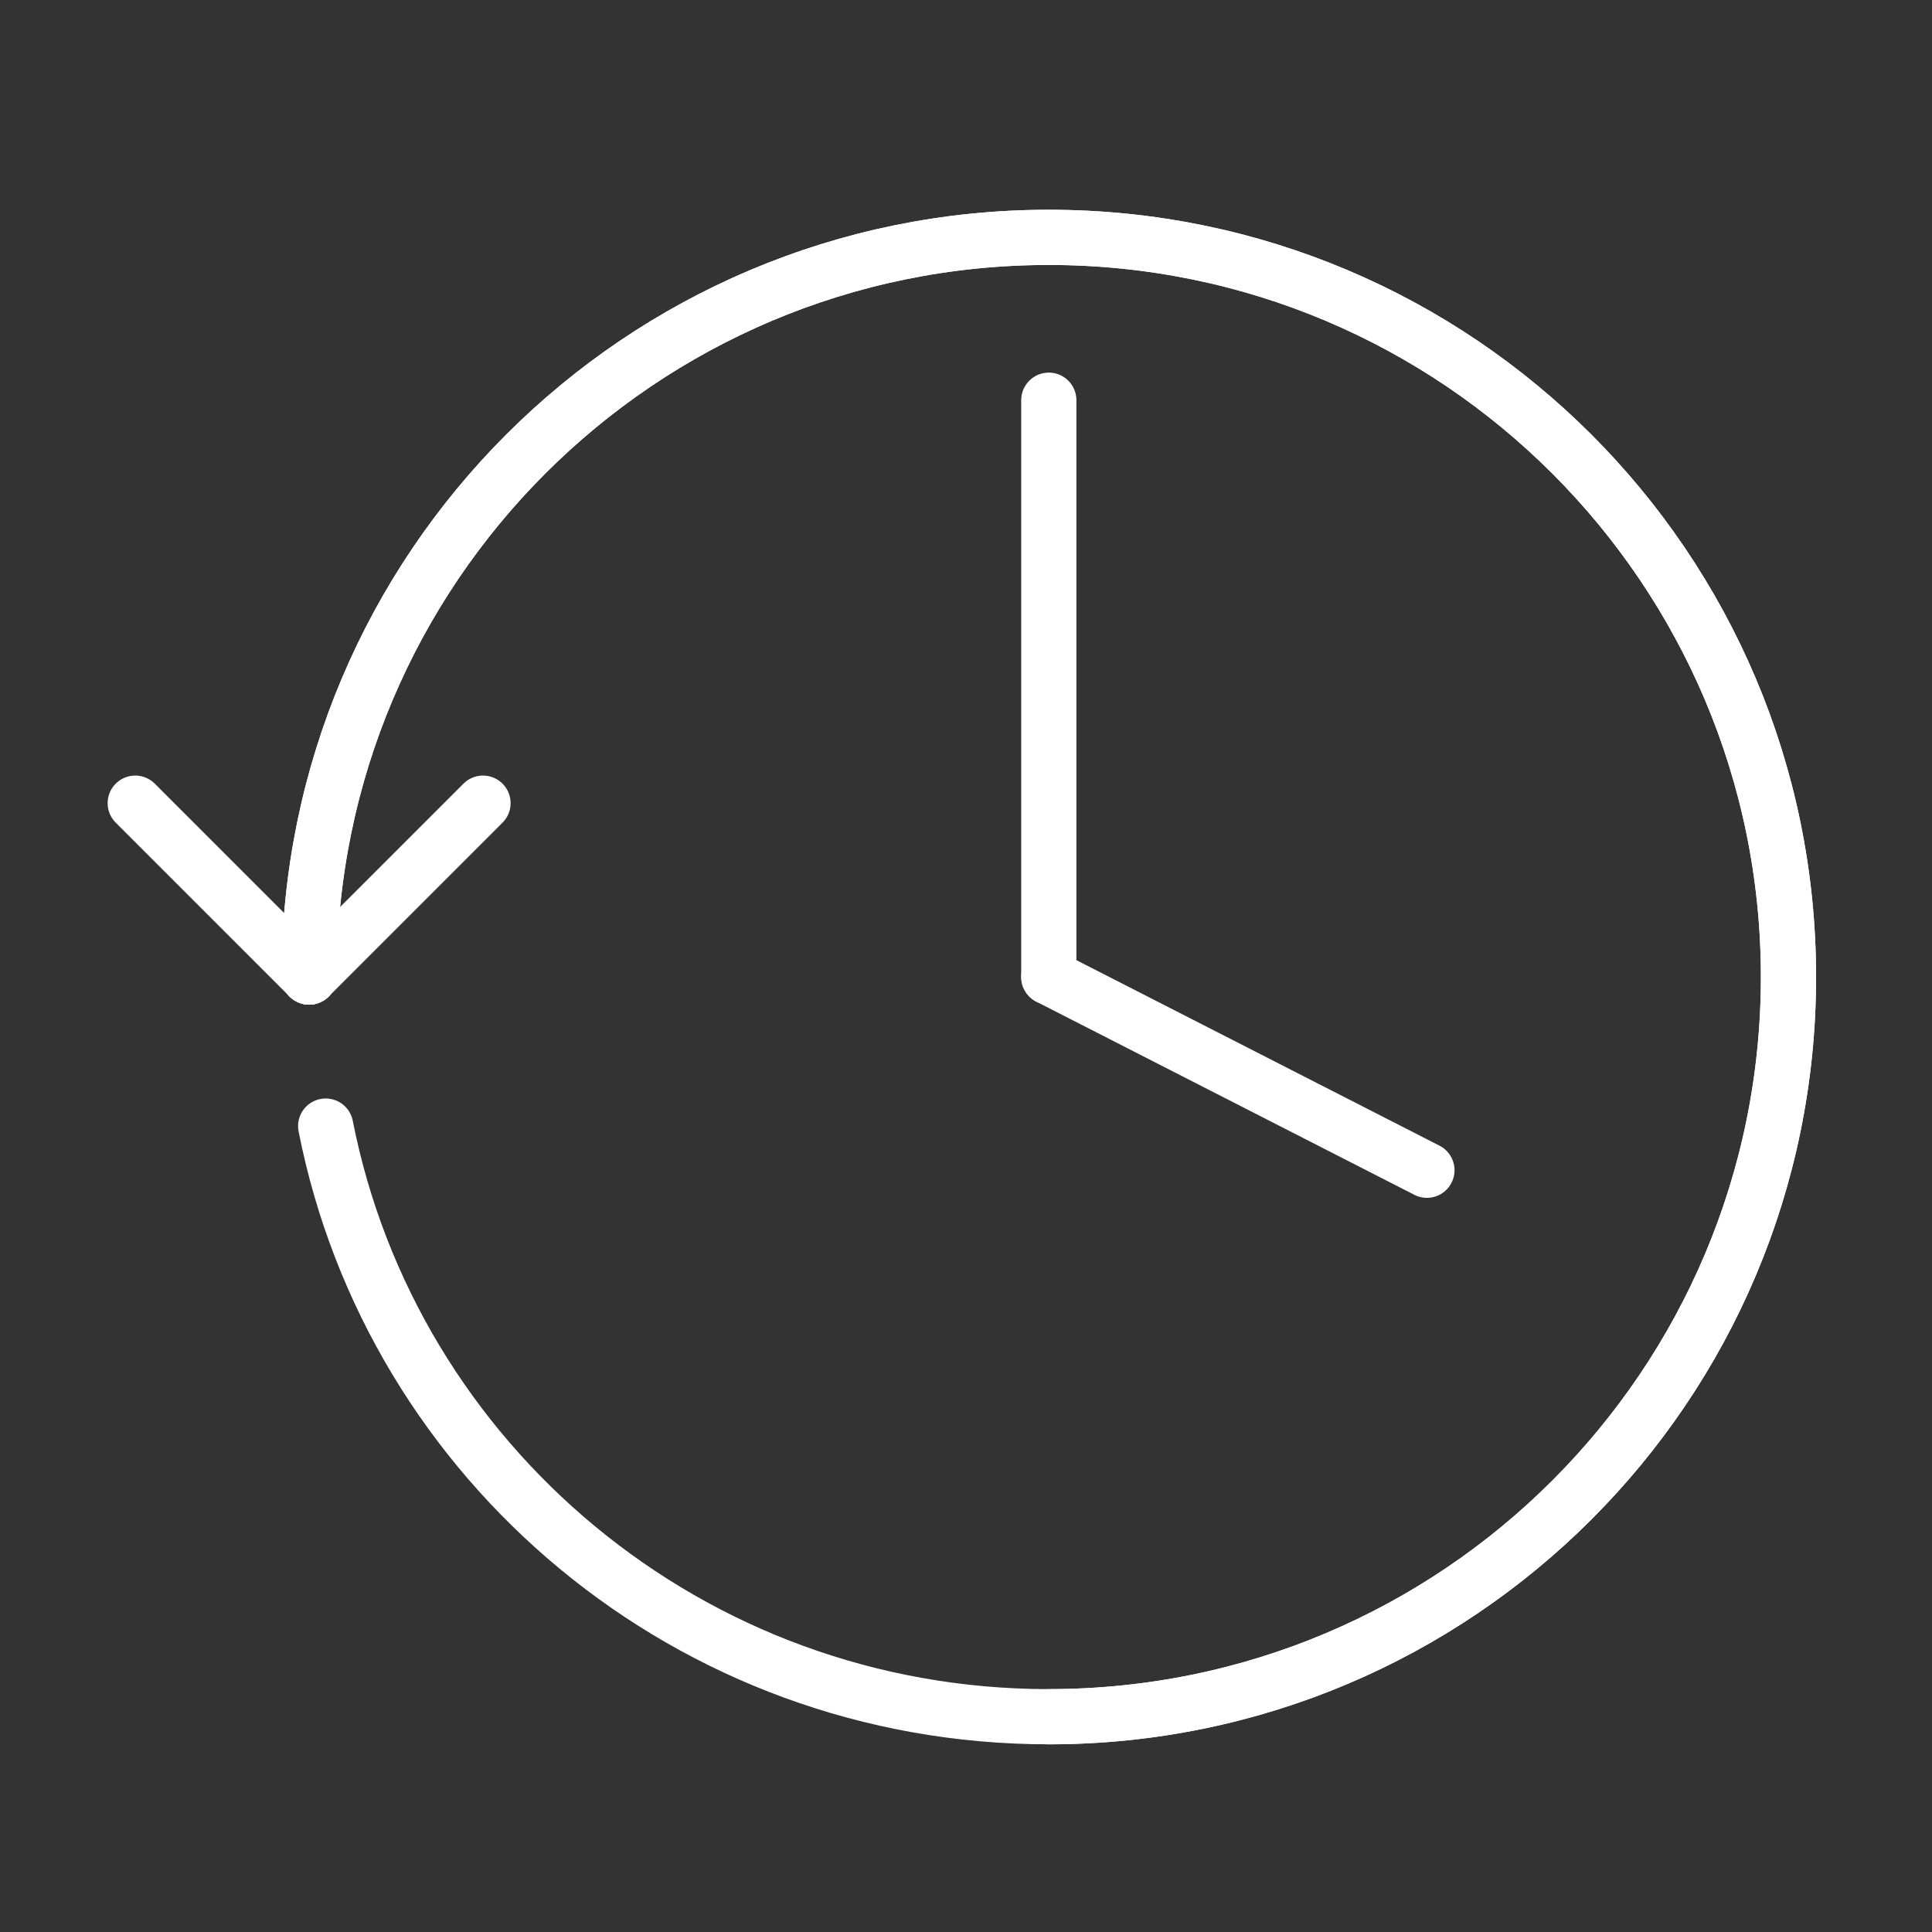
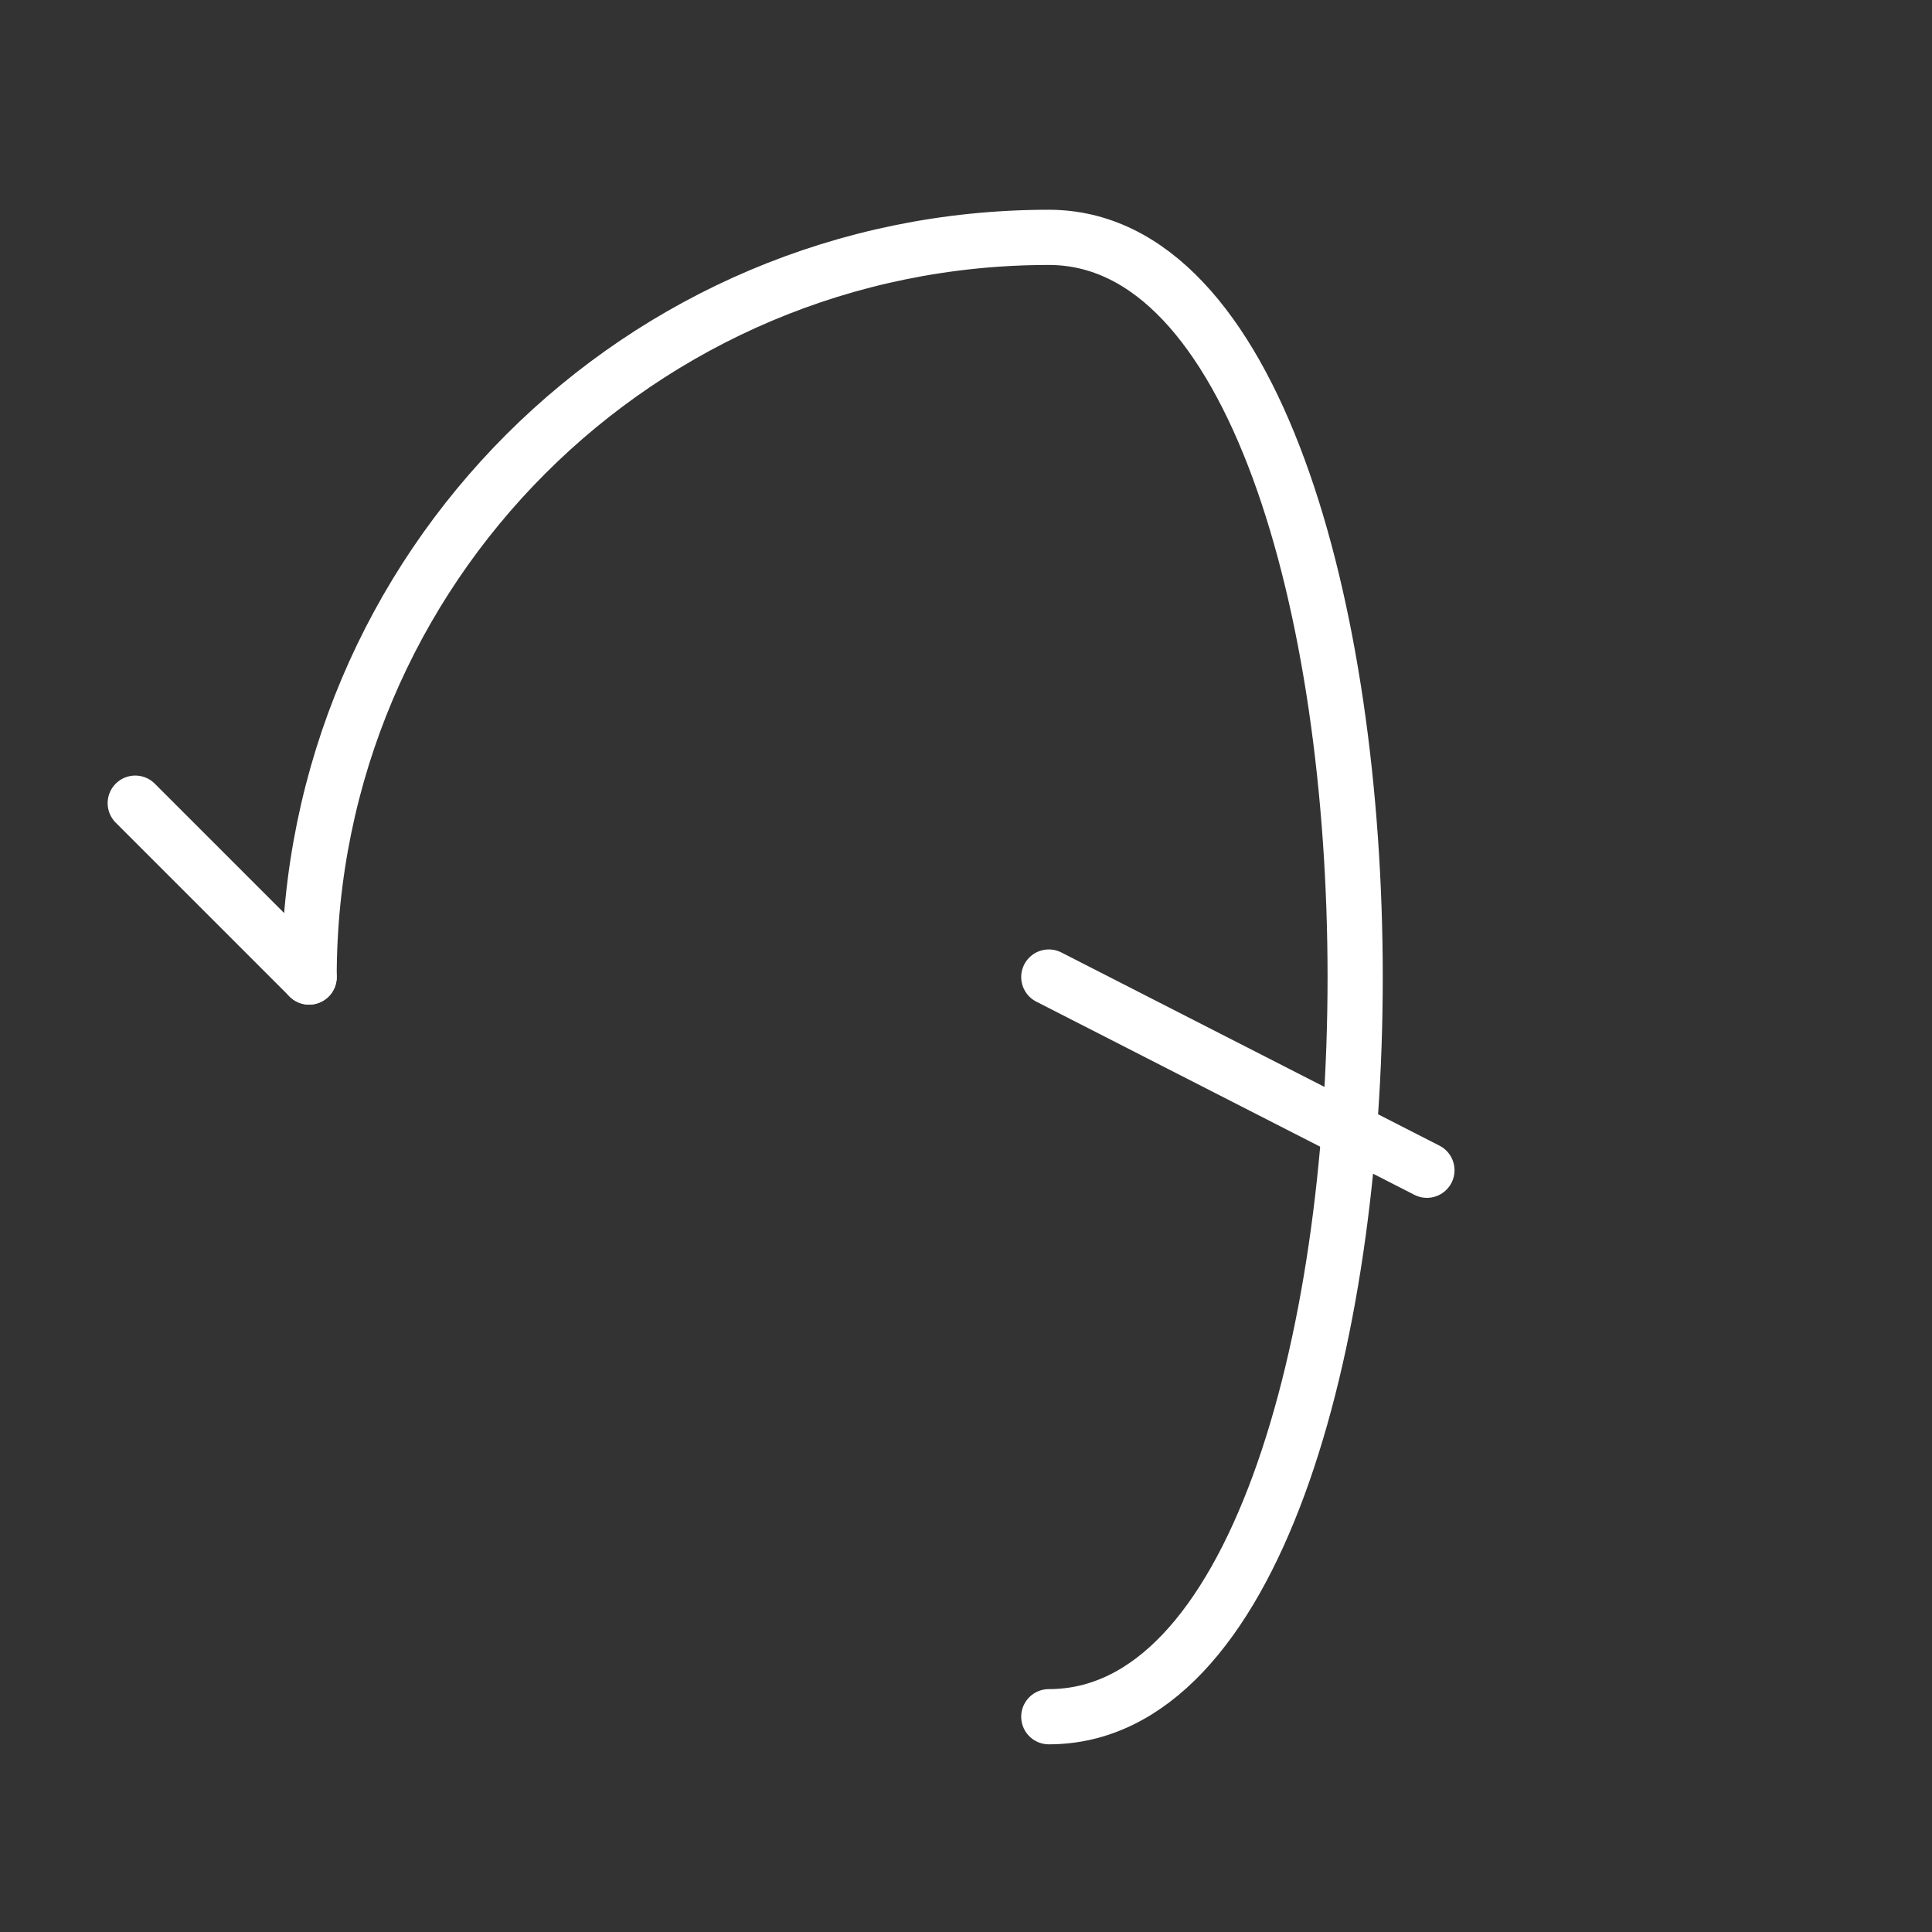
<svg xmlns="http://www.w3.org/2000/svg" version="1.1" id="Layer_1" x="0px" y="0px" viewBox="0 0 70 70" style="enable-background:new 0 0 70 70;" xml:space="preserve">
  <rect x="0" y="0" width="70" height="70" fill="#333333" stroke="none" />
  <style type="text/css">
	.st0{fill:none;stroke:#FFFFFF;stroke-width:2;stroke-linecap:round;stroke-miterlimit:10;}
	.st1{fill:none;stroke:#FFFFFF;stroke-width:2;stroke-linecap:round;stroke-linejoin:round;stroke-miterlimit:10;}
</style>
-   <path class="st0" d="M11.2,35.4c0-14.8,12-26.8,26.8-26.8s26.8,12,26.8,26.8S52.8,62.2,38,62.2" />
-   <path class="st0" d="M11.2,35.4c0-14.8,12-26.8,26.8-26.8s26.8,12,26.8,26.8S52.8,62.2,38,62.2c-13,0-23.8-9.2-26.2-21.4" />
-   <line class="st1" x1="38" y1="35.4" x2="38" y2="14.5" />
+   <path class="st0" d="M11.2,35.4c0-14.8,12-26.8,26.8-26.8S52.8,62.2,38,62.2" />
  <line class="st1" x1="38" y1="35.4" x2="51.7" y2="42.4" />
  <line class="st1" x1="11.2" y1="35.4" x2="4.9" y2="29.1" />
-   <line class="st1" x1="11.2" y1="35.4" x2="17.5" y2="29.1" />
</svg>